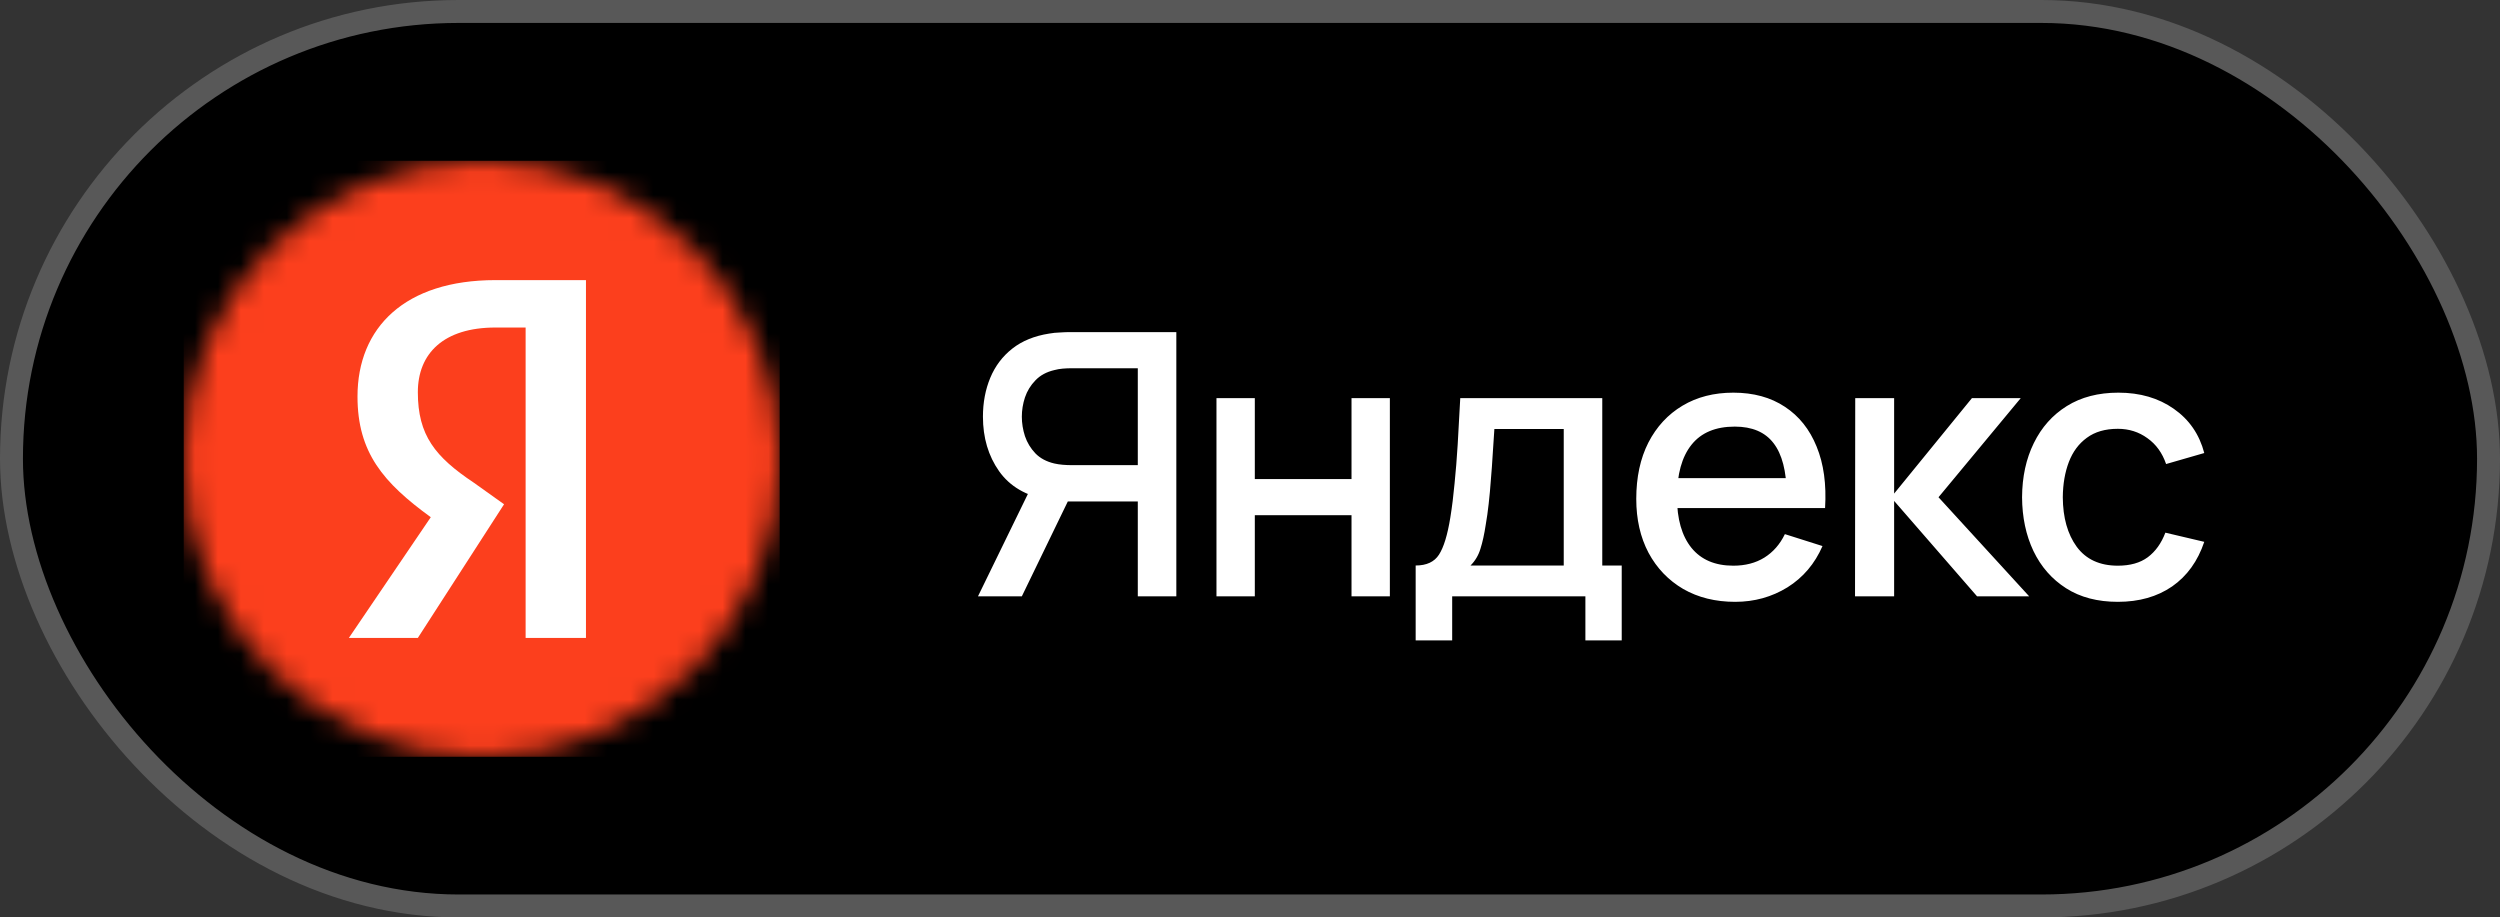
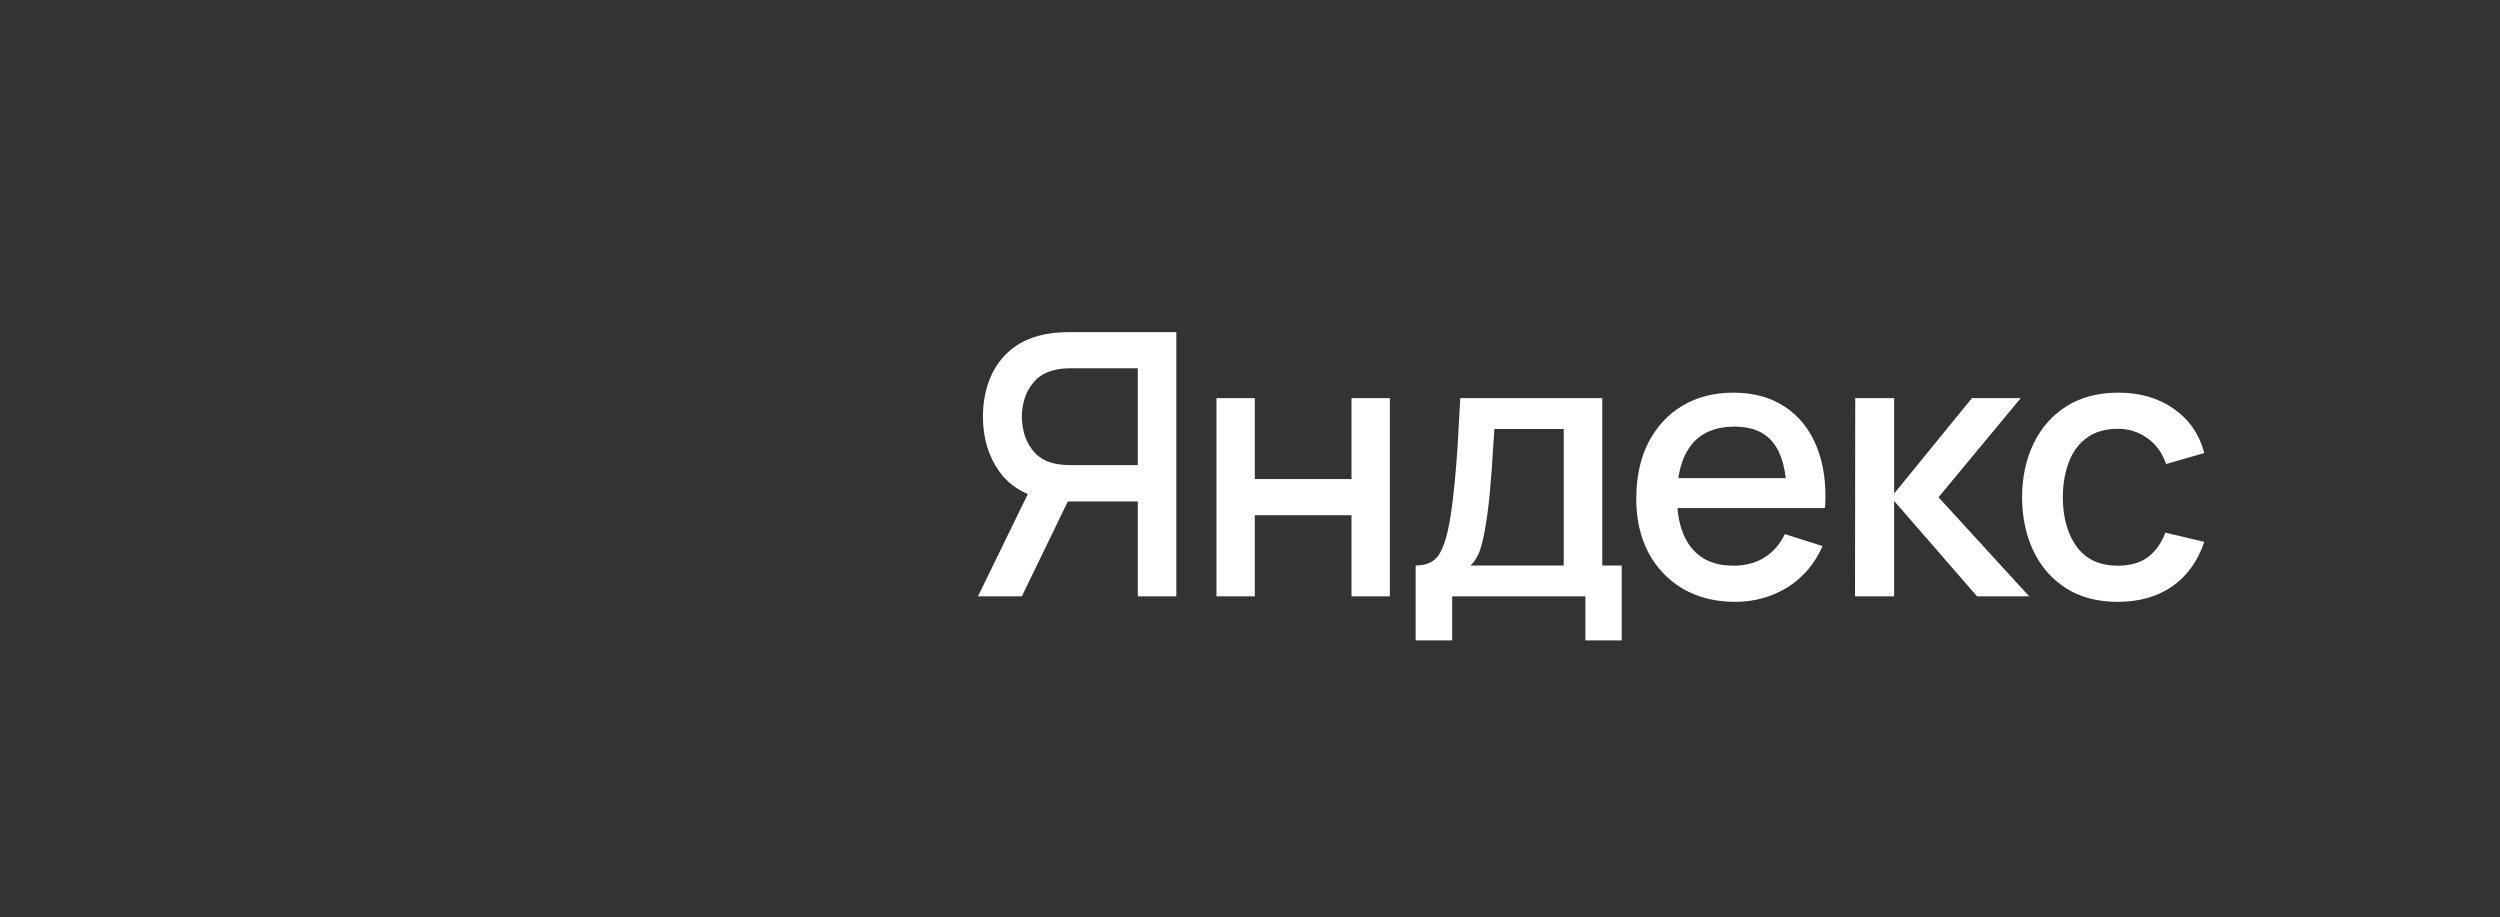
<svg xmlns="http://www.w3.org/2000/svg" width="109" height="40" viewBox="0 0 109 40" fill="none">
  <rect x="0" y="0" width="109" height="40" fill="#333333" stroke="none" />
-   <rect x="0.5" y="0.5" width="108" height="39" rx="19.5" fill="black" stroke="#585858" />
  <path d="M51.288 26H49.608V21.864H46.352L45.672 21.784C44.733 21.619 44.029 21.205 43.56 20.544C43.091 19.877 42.856 19.085 42.856 18.168C42.856 17.549 42.963 16.984 43.176 16.472C43.389 15.96 43.709 15.536 44.136 15.2C44.563 14.864 45.099 14.645 45.744 14.544C45.893 14.517 46.051 14.501 46.216 14.496C46.381 14.485 46.52 14.48 46.632 14.48H51.288V26ZM44.552 26H42.64L45.136 20.88L46.824 21.312L44.552 26ZM49.608 20.28V16.056H46.696C46.589 16.056 46.469 16.061 46.336 16.072C46.208 16.083 46.085 16.104 45.968 16.136C45.627 16.216 45.352 16.365 45.144 16.584C44.936 16.797 44.784 17.045 44.688 17.328C44.597 17.605 44.552 17.885 44.552 18.168C44.552 18.451 44.597 18.733 44.688 19.016C44.784 19.299 44.936 19.549 45.144 19.768C45.352 19.981 45.627 20.128 45.968 20.208C46.085 20.235 46.208 20.253 46.336 20.264C46.469 20.275 46.589 20.28 46.696 20.28H49.608ZM53.038 26V17.36H54.71V20.888H58.926V17.36H60.598V26H58.926V22.464H54.71V26H53.038ZM61.723 27.92V24.656C62.198 24.656 62.536 24.499 62.739 24.184C62.947 23.864 63.112 23.323 63.235 22.56C63.31 22.096 63.371 21.603 63.419 21.08C63.472 20.557 63.518 19.992 63.555 19.384C63.593 18.771 63.63 18.096 63.667 17.36H69.859V24.656H70.707V27.92H69.123V26H63.315V27.92H61.723ZM64.115 24.656H68.179V18.704H65.155C65.134 19.056 65.11 19.419 65.083 19.792C65.062 20.165 65.035 20.536 65.003 20.904C64.977 21.272 64.945 21.624 64.907 21.96C64.87 22.296 64.827 22.6 64.779 22.872C64.715 23.293 64.638 23.645 64.547 23.928C64.462 24.211 64.318 24.453 64.115 24.656ZM75.653 26.24C74.794 26.24 74.039 26.053 73.389 25.68C72.743 25.301 72.239 24.776 71.877 24.104C71.519 23.427 71.341 22.643 71.341 21.752C71.341 20.808 71.517 19.989 71.869 19.296C72.226 18.603 72.722 18.067 73.357 17.688C73.991 17.309 74.73 17.12 75.573 17.12C76.453 17.12 77.202 17.325 77.821 17.736C78.439 18.141 78.901 18.72 79.205 19.472C79.514 20.224 79.637 21.117 79.573 22.152H77.901V21.544C77.89 20.541 77.698 19.8 77.325 19.32C76.957 18.84 76.394 18.6 75.637 18.6C74.799 18.6 74.17 18.864 73.749 19.392C73.327 19.92 73.117 20.683 73.117 21.68C73.117 22.629 73.327 23.365 73.749 23.888C74.17 24.405 74.778 24.664 75.573 24.664C76.095 24.664 76.546 24.547 76.925 24.312C77.309 24.072 77.607 23.731 77.821 23.288L79.461 23.808C79.125 24.581 78.615 25.181 77.933 25.608C77.25 26.029 76.49 26.24 75.653 26.24ZM72.573 22.152V20.848H78.741V22.152H72.573ZM80.879 26L80.888 17.36H82.584V21.52L85.975 17.36H88.103L84.519 21.68L88.472 26H86.2L82.584 21.84V26H80.879ZM92.338 26.24C91.453 26.24 90.701 26.043 90.082 25.648C89.463 25.253 88.989 24.712 88.658 24.024C88.332 23.336 88.167 22.555 88.162 21.68C88.167 20.789 88.338 20.003 88.674 19.32C89.01 18.632 89.49 18.093 90.114 17.704C90.738 17.315 91.487 17.12 92.362 17.12C93.306 17.12 94.111 17.355 94.778 17.824C95.45 18.293 95.892 18.936 96.106 19.752L94.442 20.232C94.276 19.747 94.004 19.371 93.626 19.104C93.252 18.832 92.823 18.696 92.338 18.696C91.788 18.696 91.338 18.827 90.986 19.088C90.634 19.344 90.373 19.696 90.202 20.144C90.031 20.592 89.943 21.104 89.938 21.68C89.943 22.571 90.146 23.291 90.546 23.84C90.951 24.389 91.549 24.664 92.338 24.664C92.876 24.664 93.311 24.541 93.642 24.296C93.978 24.045 94.234 23.688 94.41 23.224L96.106 23.624C95.823 24.467 95.356 25.115 94.706 25.568C94.055 26.016 93.266 26.24 92.338 26.24Z" fill="white" />
  <g clip-path="url(#clip0_973_398)">
    <mask id="mask0_973_398" style="mask-type:alpha" maskUnits="userSpaceOnUse" x="8" y="7" width="26" height="26">
-       <circle cx="21" cy="20" r="13" fill="white" />
-     </mask>
+       </mask>
    <g mask="url(#mask0_973_398)">
-       <rect width="26" height="26" transform="translate(8 7)" fill="#FC3F1D" />
      <path d="M22.917 14.28H21.601C19.346 14.28 18.218 15.408 18.218 17.1C18.218 18.979 18.97 19.919 20.661 21.047L21.977 21.986L18.218 27.813H15.211L18.782 22.55C16.714 21.047 15.587 19.731 15.587 17.288C15.587 14.28 17.654 12.213 21.601 12.213H25.548V27.813H22.917V14.28Z" fill="white" />
    </g>
  </g>
  <defs>
    <clipPath id="clip0_973_398">
-       <rect width="26" height="26" fill="white" transform="translate(8 7)" />
-     </clipPath>
+       </clipPath>
  </defs>
</svg>